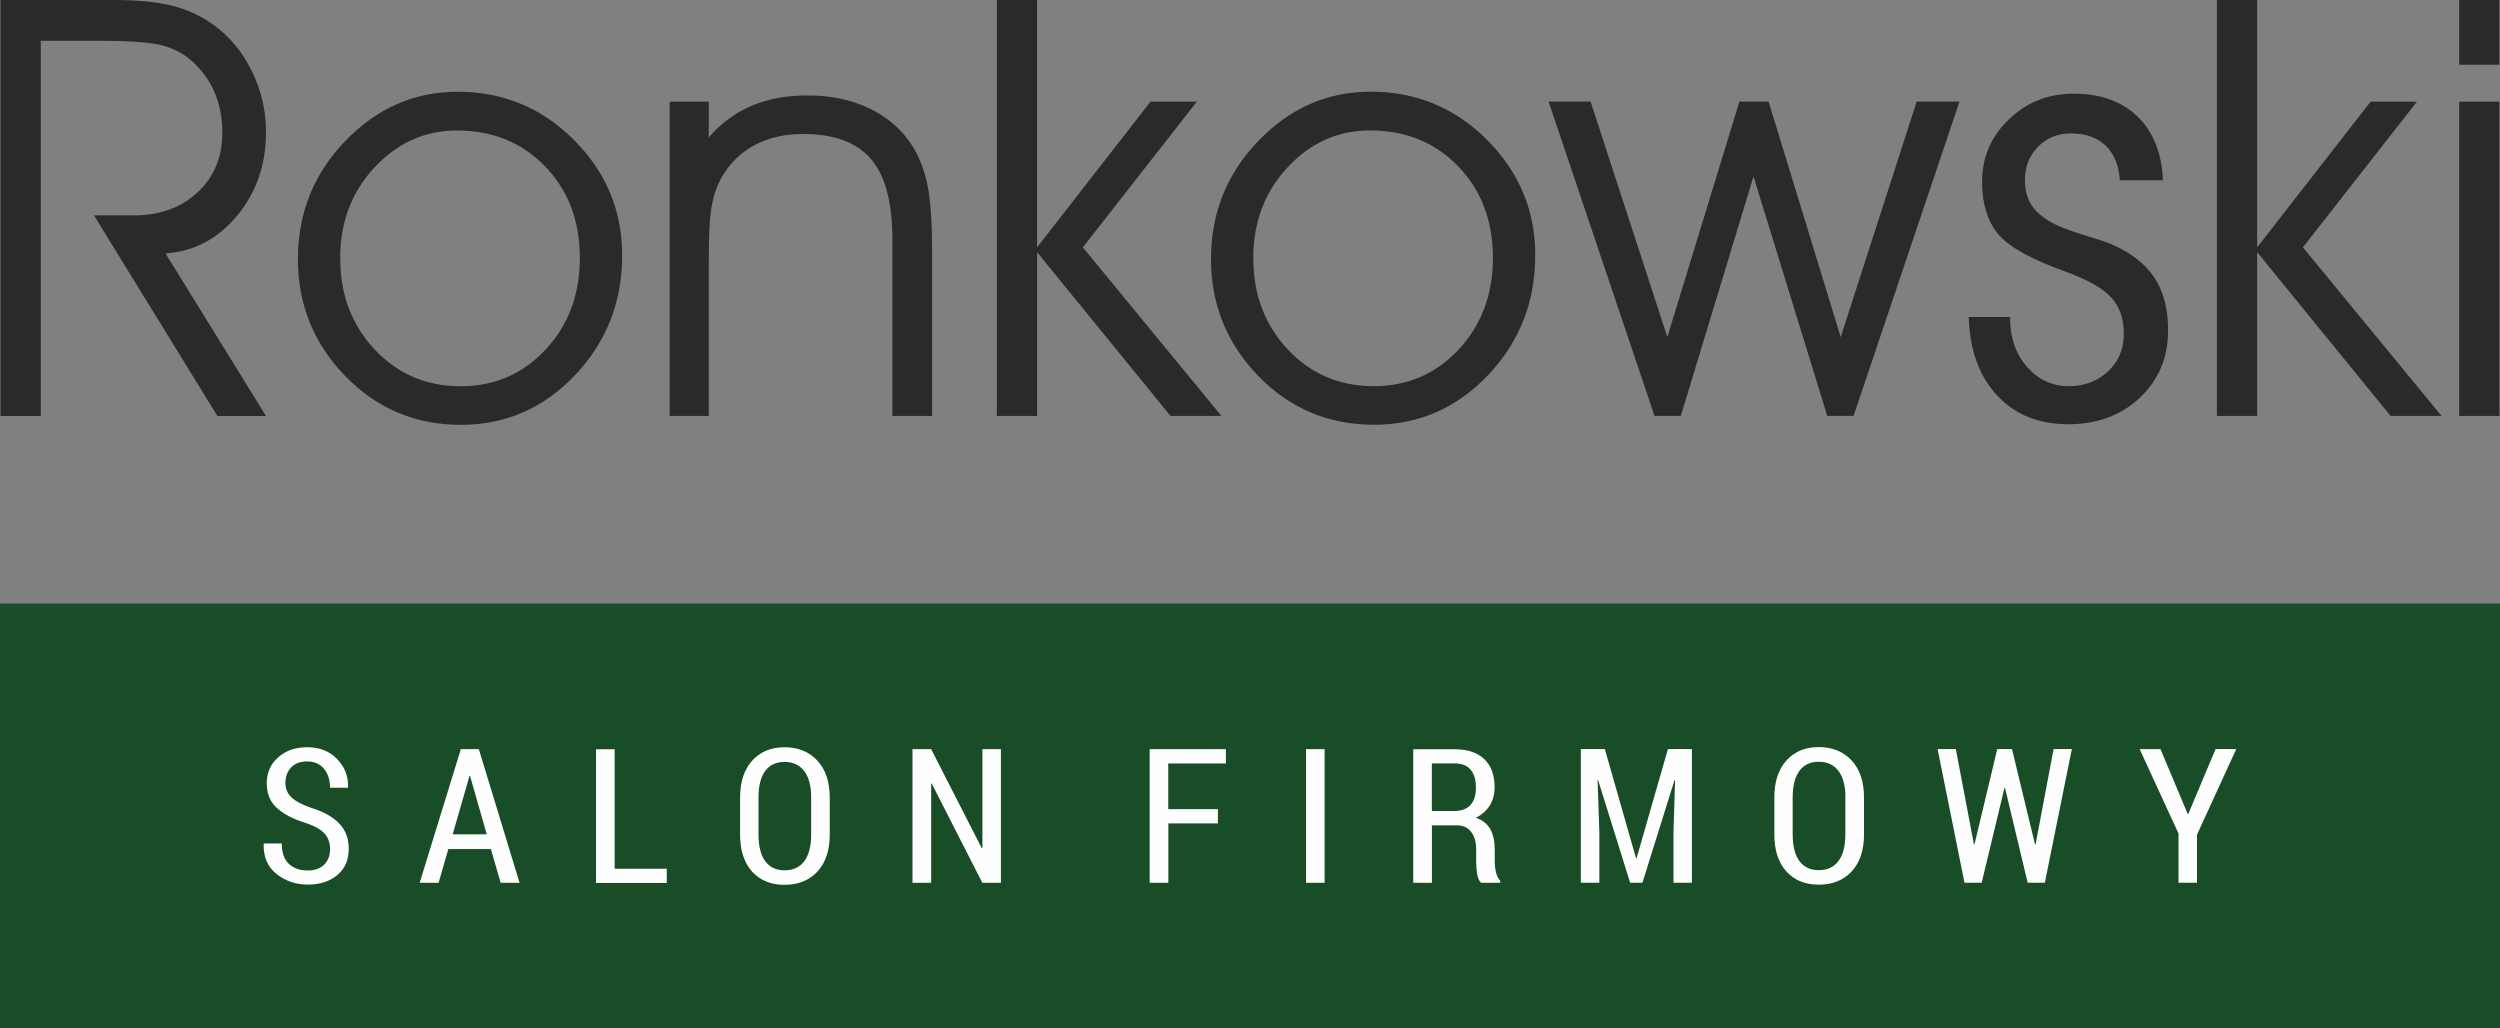
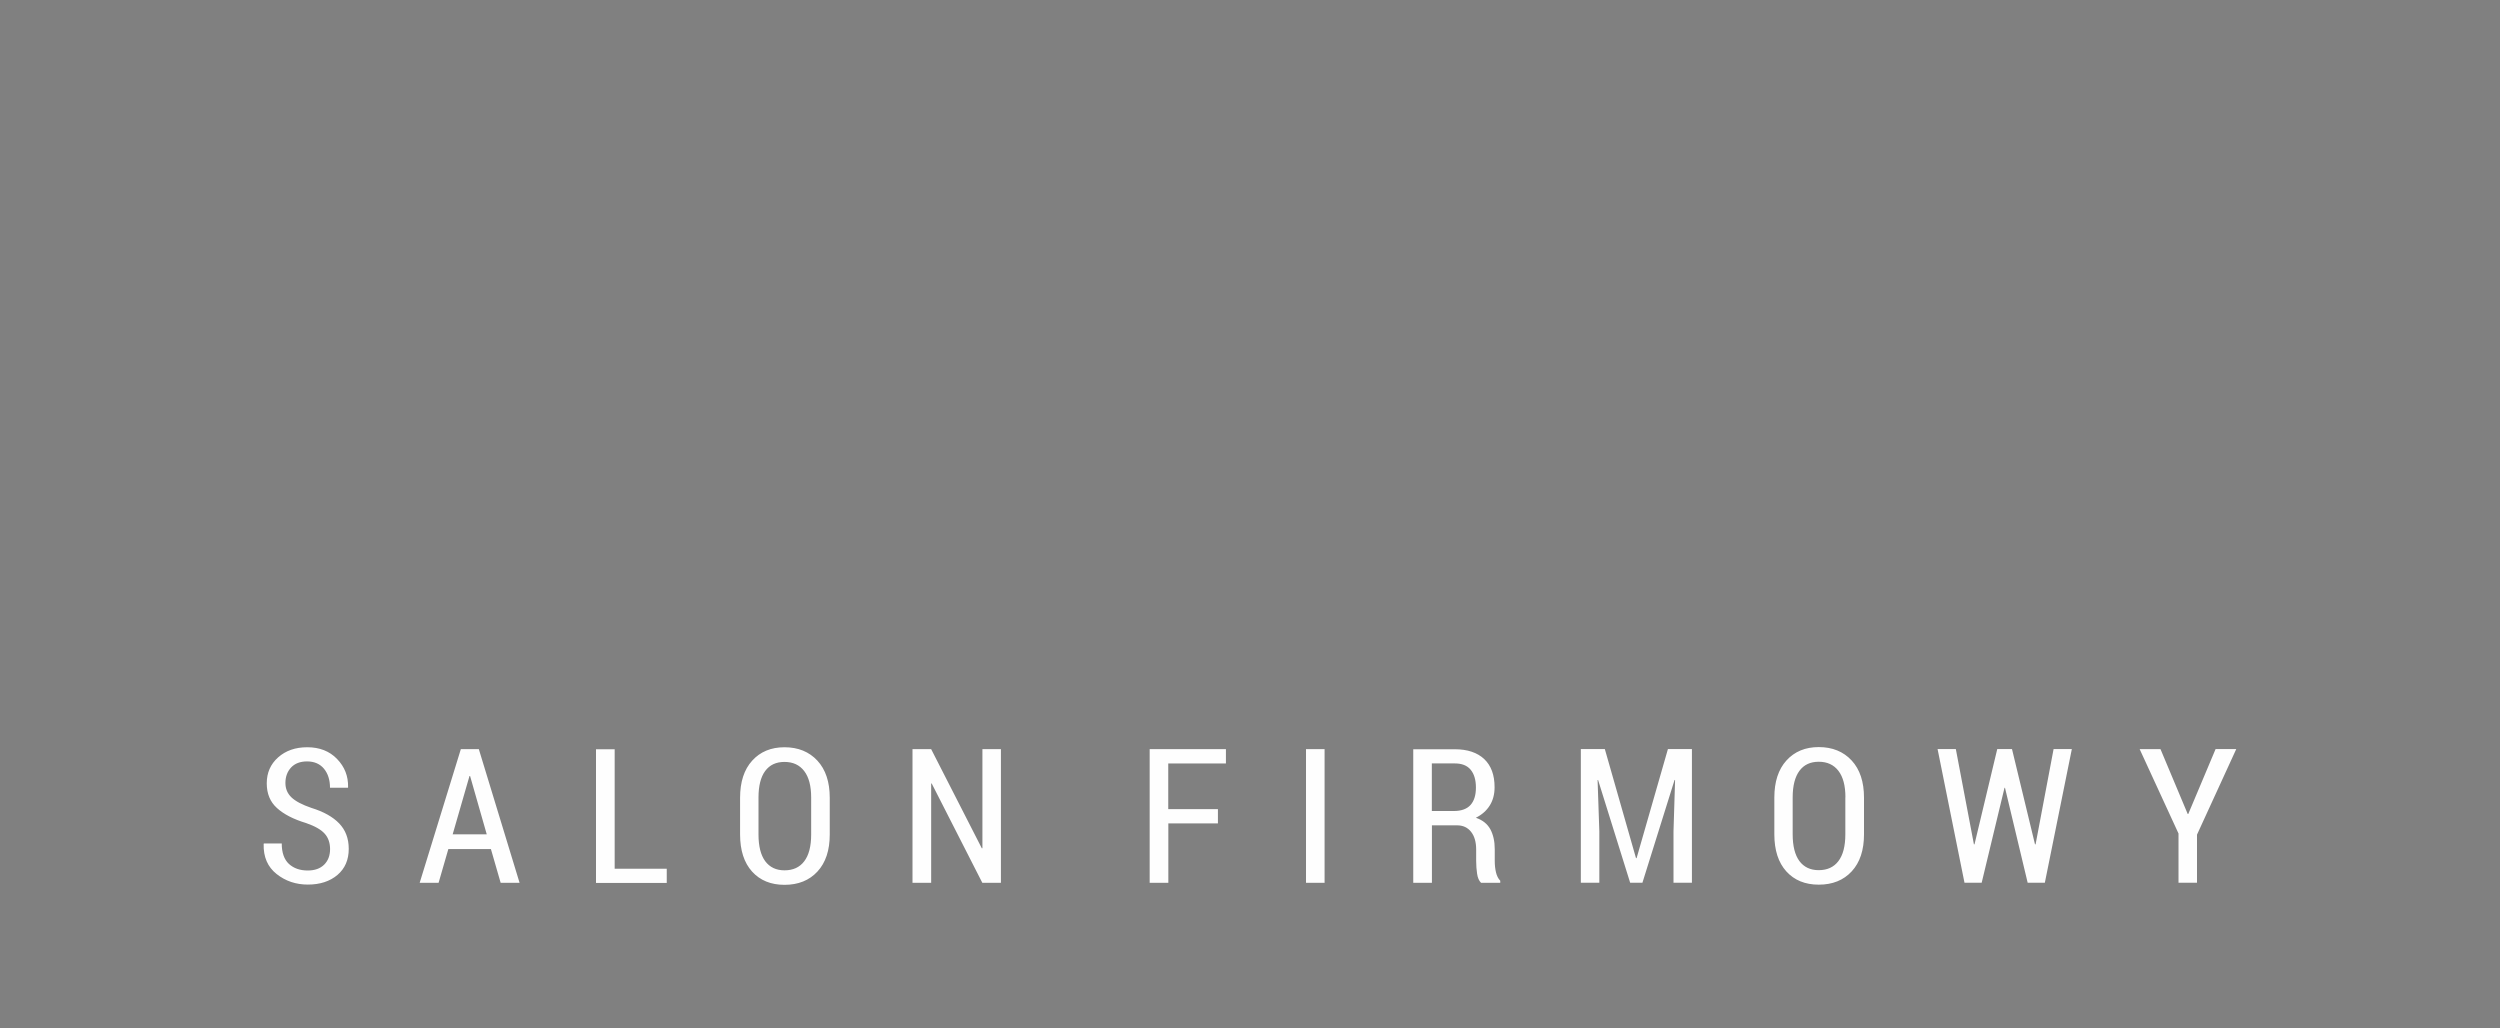
<svg xmlns="http://www.w3.org/2000/svg" xml:space="preserve" width="30mm" height="12.341mm" style="shape-rendering:geometricPrecision; text-rendering:geometricPrecision; image-rendering:optimizeQuality; fill-rule:evenodd; clip-rule:evenodd" viewBox="0 0 30 12.341">
  <rect x="0" y="0" width="30" height="12.341" fill="#808080" stroke="none" />
  <defs>
    <style type="text/css">
   
    .fil0 {fill:#2B2A29}
    .fil1 {fill:#194D27}
    .fil2 {fill:#FEFEFE;fill-rule:nonzero}
   
  </style>
  </defs>
  <g id="Warstwa_x0020_1">
    <g id="_252594824">
-       <path id="_252595280" class="fil0" d="M0.489 0.49l0 4.502 -0.483 0 0 -4.992 1.341 0c0.295,0 0.531,0.022 0.712,0.067 0.179,0.044 0.342,0.118 0.488,0.221 0.199,0.139 0.356,0.325 0.472,0.559 0.116,0.233 0.173,0.48 0.173,0.741 0,0.386 -0.115,0.719 -0.344,0.997 -0.231,0.28 -0.517,0.432 -0.862,0.456l1.206 1.951 -0.583 0 -1.481 -2.407 0.473 0c0.316,0 0.572,-0.092 0.77,-0.277 0.198,-0.185 0.297,-0.424 0.297,-0.714 0,-0.176 -0.03,-0.336 -0.091,-0.48 -0.06,-0.144 -0.15,-0.269 -0.269,-0.377 -0.098,-0.089 -0.216,-0.152 -0.355,-0.191 -0.138,-0.037 -0.385,-0.056 -0.74,-0.056l-0.723 0zm3.594 2.612c0,0.435 0.138,0.799 0.414,1.093 0.277,0.294 0.62,0.44 1.032,0.44 0.404,0 0.743,-0.146 1.018,-0.44 0.274,-0.294 0.411,-0.66 0.411,-1.099 0,-0.446 -0.139,-0.812 -0.417,-1.099 -0.277,-0.287 -0.629,-0.431 -1.057,-0.431 -0.384,0 -0.714,0.147 -0.989,0.442 -0.275,0.295 -0.413,0.659 -0.413,1.093zm-0.508 0.008c0,-0.553 0.19,-1.026 0.569,-1.419 0.379,-0.393 0.829,-0.59 1.348,-0.59 0.545,0 1.011,0.193 1.396,0.579 0.385,0.386 0.578,0.847 0.578,1.382 0,0.562 -0.188,1.041 -0.565,1.439 -0.378,0.398 -0.834,0.597 -1.371,0.597 -0.546,0 -1.009,-0.196 -1.387,-0.585 -0.378,-0.39 -0.568,-0.857 -0.568,-1.403zm4.461 -1.89l0.469 0 0 0.429c0.149,-0.172 0.321,-0.298 0.516,-0.38 0.195,-0.083 0.419,-0.124 0.67,-0.124 0.276,0 0.522,0.051 0.738,0.154 0.216,0.103 0.387,0.25 0.513,0.442 0.087,0.135 0.149,0.292 0.187,0.475 0.037,0.181 0.056,0.449 0.056,0.804l0 1.971 -0.476 0 0 -2.111c0,-0.446 -0.085,-0.769 -0.255,-0.97 -0.171,-0.201 -0.443,-0.302 -0.818,-0.302 -0.22,0 -0.412,0.044 -0.578,0.132 -0.165,0.088 -0.296,0.214 -0.392,0.378 -0.06,0.103 -0.102,0.22 -0.125,0.352 -0.025,0.131 -0.036,0.36 -0.036,0.687l0 1.834 -0.469 0 0 -3.771zm4.409 3.771l-0.483 0 0 -4.992 0.483 0 0 2.969 1.361 -1.748 0.556 0 -1.368 1.748 1.663 2.023 -0.611 0 -1.601 -1.965 0 1.965zm2.595 -1.89c0,0.435 0.138,0.799 0.414,1.093 0.277,0.294 0.62,0.44 1.032,0.44 0.404,0 0.743,-0.146 1.018,-0.44 0.274,-0.294 0.411,-0.66 0.411,-1.099 0,-0.446 -0.139,-0.812 -0.417,-1.099 -0.277,-0.287 -0.63,-0.431 -1.057,-0.431 -0.384,0 -0.714,0.147 -0.989,0.442 -0.275,0.295 -0.413,0.659 -0.413,1.093zm-0.508 0.008c0,-0.553 0.19,-1.026 0.569,-1.419 0.379,-0.393 0.829,-0.59 1.348,-0.59 0.545,0 1.011,0.193 1.396,0.579 0.385,0.386 0.578,0.847 0.578,1.382 0,0.562 -0.188,1.041 -0.565,1.439 -0.378,0.398 -0.834,0.597 -1.371,0.597 -0.546,0 -1.009,-0.196 -1.387,-0.585 -0.378,-0.39 -0.568,-0.857 -0.568,-1.403zm7.557 0.935l0.911 -2.825 0.514 0 -1.271 3.771 -0.316 0 -0.885 -2.873 -0.872 2.873 -0.316 0 -1.271 -3.771 0.504 0 0.921 2.825 0.865 -2.825 0.35 0 0.865 2.825zm1.535 -0.24l0.497 0 0 0.014c0,0.235 0.068,0.429 0.203,0.584 0.135,0.154 0.302,0.232 0.501,0.232 0.19,0 0.346,-0.06 0.473,-0.178 0.125,-0.119 0.188,-0.269 0.188,-0.449 0,-0.18 -0.049,-0.325 -0.149,-0.435 -0.1,-0.11 -0.28,-0.213 -0.541,-0.309 -0.418,-0.149 -0.692,-0.301 -0.819,-0.455 -0.128,-0.156 -0.192,-0.364 -0.192,-0.625 0,-0.295 0.106,-0.545 0.321,-0.75 0.213,-0.206 0.473,-0.309 0.776,-0.309 0.323,0 0.578,0.091 0.768,0.274 0.19,0.184 0.291,0.439 0.305,0.765l-0.517 0c-0.012,-0.179 -0.068,-0.317 -0.17,-0.415 -0.102,-0.098 -0.241,-0.147 -0.417,-0.147 -0.158,0 -0.289,0.053 -0.394,0.159 -0.105,0.106 -0.158,0.239 -0.158,0.397 0,0.112 0.022,0.206 0.066,0.283 0.043,0.076 0.115,0.145 0.215,0.207 0.091,0.057 0.225,0.112 0.4,0.165 0.174,0.053 0.291,0.091 0.351,0.116 0.235,0.101 0.408,0.234 0.52,0.401 0.111,0.167 0.166,0.379 0.166,0.638 0,0.324 -0.114,0.593 -0.339,0.806 -0.226,0.212 -0.514,0.318 -0.86,0.318 -0.354,0 -0.639,-0.116 -0.854,-0.347 -0.215,-0.233 -0.328,-0.545 -0.339,-0.939zm3.462 1.187l-0.483 0 0 -4.992 0.483 0 0 2.969 1.361 -1.748 0.556 0 -1.368 1.748 1.663 2.023 -0.611 0 -1.601 -1.965 0 1.965zm2.907 -4.214l-0.483 0 0 -0.778 0.483 0 0 0.778zm-0.483 4.214l0 -3.771 0.483 0 0 3.771 -0.483 0z" />
-       <rect id="_252594920" class="fil1" y="7.243" width="30" height="5.098" />
      <path id="_252595304" class="fil2" d="M3.961 10.191c0,-0.075 -0.021,-0.138 -0.064,-0.186 -0.043,-0.049 -0.117,-0.091 -0.223,-0.128 -0.153,-0.046 -0.27,-0.107 -0.351,-0.181 -0.082,-0.074 -0.122,-0.173 -0.122,-0.296 0,-0.126 0.045,-0.23 0.136,-0.311 0.091,-0.081 0.207,-0.122 0.35,-0.122 0.148,0 0.268,0.047 0.358,0.141 0.091,0.094 0.135,0.206 0.132,0.339l-0.002 0.006 -0.215 0c0,-0.093 -0.024,-0.169 -0.072,-0.228 -0.048,-0.058 -0.116,-0.088 -0.203,-0.088 -0.083,0 -0.147,0.025 -0.192,0.073 -0.045,0.049 -0.068,0.111 -0.068,0.186 0,0.068 0.024,0.126 0.072,0.172 0.049,0.047 0.129,0.089 0.24,0.127 0.146,0.045 0.257,0.107 0.333,0.186 0.076,0.079 0.115,0.18 0.115,0.305 0,0.132 -0.045,0.236 -0.135,0.313 -0.091,0.077 -0.209,0.116 -0.356,0.116 -0.143,0 -0.268,-0.042 -0.375,-0.127 -0.107,-0.085 -0.159,-0.204 -0.155,-0.359l0.002 -0.007 0.215 0c0,0.11 0.029,0.192 0.086,0.245 0.058,0.053 0.133,0.079 0.226,0.079 0.084,0 0.149,-0.023 0.197,-0.07 0.047,-0.047 0.071,-0.109 0.071,-0.188zm1.93 -0.002l-0.511 0 -0.117 0.405 -0.227 0 0.494 -1.604 0.216 0 0.489 1.604 -0.227 0 -0.117 -0.405zm-0.459 -0.177l0.409 0 -0.2 -0.7 -0.007 0 -0.202 0.7zm1.943 0.413l0.626 0 0 0.17 -0.849 0 0 -1.604 0.224 0 0 1.434zm2.582 -0.411c0,0.19 -0.049,0.338 -0.148,0.445 -0.098,0.106 -0.23,0.159 -0.395,0.159 -0.163,0 -0.293,-0.053 -0.389,-0.159 -0.096,-0.106 -0.144,-0.255 -0.144,-0.445l0 -0.441c0,-0.189 0.048,-0.338 0.145,-0.445 0.097,-0.107 0.226,-0.161 0.388,-0.161 0.164,0 0.296,0.054 0.395,0.161 0.099,0.107 0.148,0.256 0.148,0.445l0 0.441zm-0.223 -0.444c0,-0.14 -0.028,-0.245 -0.084,-0.318 -0.056,-0.073 -0.135,-0.109 -0.236,-0.109 -0.101,0 -0.178,0.036 -0.232,0.109 -0.053,0.072 -0.08,0.178 -0.08,0.318l0 0.444c0,0.141 0.027,0.248 0.081,0.321 0.054,0.072 0.131,0.109 0.231,0.109 0.103,0 0.182,-0.036 0.237,-0.109 0.055,-0.072 0.083,-0.179 0.083,-0.321l0 -0.444zm2.276 1.024l-0.222 0 -0.608 -1.193 -0.006 0.002 0 1.191 -0.224 0 0 -1.604 0.224 0 0.608 1.19 0.007 -0.002 0 -1.188 0.222 0 0 1.604zm2.606 -0.713l-0.596 0 0 0.713 -0.224 0 0 -1.604 0.915 0 0 0.172 -0.692 0 0 0.548 0.596 0 0 0.171zm1.279 0.713l-0.223 0 0 -1.604 0.223 0 0 1.604zm1.288 -0.691l0 0.691 -0.224 0 0 -1.603 0.499 0c0.152,0 0.27,0.04 0.353,0.118 0.083,0.079 0.124,0.191 0.124,0.338 0,0.084 -0.019,0.157 -0.058,0.219 -0.039,0.062 -0.094,0.111 -0.167,0.147 0.08,0.027 0.138,0.073 0.174,0.138 0.035,0.065 0.053,0.145 0.053,0.241l0 0.14c0,0.049 0.005,0.095 0.015,0.137 0.01,0.042 0.027,0.075 0.051,0.1l0 0.025 -0.23 0c-0.025,-0.024 -0.041,-0.061 -0.048,-0.11 -0.007,-0.049 -0.011,-0.1 -0.011,-0.154l0 -0.136c0,-0.089 -0.02,-0.16 -0.061,-0.212 -0.041,-0.052 -0.097,-0.078 -0.168,-0.078l-0.303 0zm0 -0.171l0.264 0c0.09,0 0.157,-0.025 0.2,-0.073 0.043,-0.049 0.064,-0.118 0.064,-0.208 0,-0.092 -0.021,-0.163 -0.063,-0.214 -0.042,-0.051 -0.105,-0.076 -0.191,-0.076l-0.275 0 0 0.571zm2.075 -0.743l0.374 1.309 0.007 0 0.376 -1.309 0.288 0 0 1.604 -0.221 0 0 -0.616 0.019 -0.617 -0.006 -0.001 -0.386 1.234 -0.147 0 -0.385 -1.233 -0.006 0.001 0.021 0.616 0 0.616 -0.222 0 0 -1.604 0.288 0zm3.11 1.023c0,0.19 -0.049,0.338 -0.148,0.445 -0.098,0.106 -0.23,0.159 -0.395,0.159 -0.163,0 -0.293,-0.053 -0.389,-0.159 -0.096,-0.106 -0.144,-0.255 -0.144,-0.445l0 -0.441c0,-0.189 0.048,-0.338 0.145,-0.445 0.097,-0.107 0.226,-0.161 0.388,-0.161 0.164,0 0.296,0.054 0.395,0.161 0.099,0.107 0.148,0.256 0.148,0.445l0 0.441zm-0.223 -0.444c0,-0.14 -0.028,-0.245 -0.084,-0.318 -0.056,-0.073 -0.135,-0.109 -0.236,-0.109 -0.101,0 -0.178,0.036 -0.232,0.109 -0.053,0.072 -0.081,0.178 -0.081,0.318l0 0.444c0,0.141 0.027,0.248 0.081,0.321 0.054,0.072 0.131,0.109 0.231,0.109 0.103,0 0.182,-0.036 0.237,-0.109 0.055,-0.072 0.083,-0.179 0.083,-0.321l0 -0.444zm2.275 0.564l0.007 0 0.216 -1.143 0.219 0 -0.324 1.604 -0.206 0 -0.272 -1.139 -0.006 0 -0.274 1.139 -0.206 0 -0.323 -1.604 0.219 0 0.217 1.143 0.007 0 0.273 -1.143 0.177 0 0.276 1.143zm1.833 -0.364l0.006 0 0.328 -0.779 0.248 0 -0.471 1.027 0 0.577 -0.222 0 0 -0.591 -0.466 -1.012 0.25 0 0.327 0.779z" />
    </g>
  </g>
</svg>